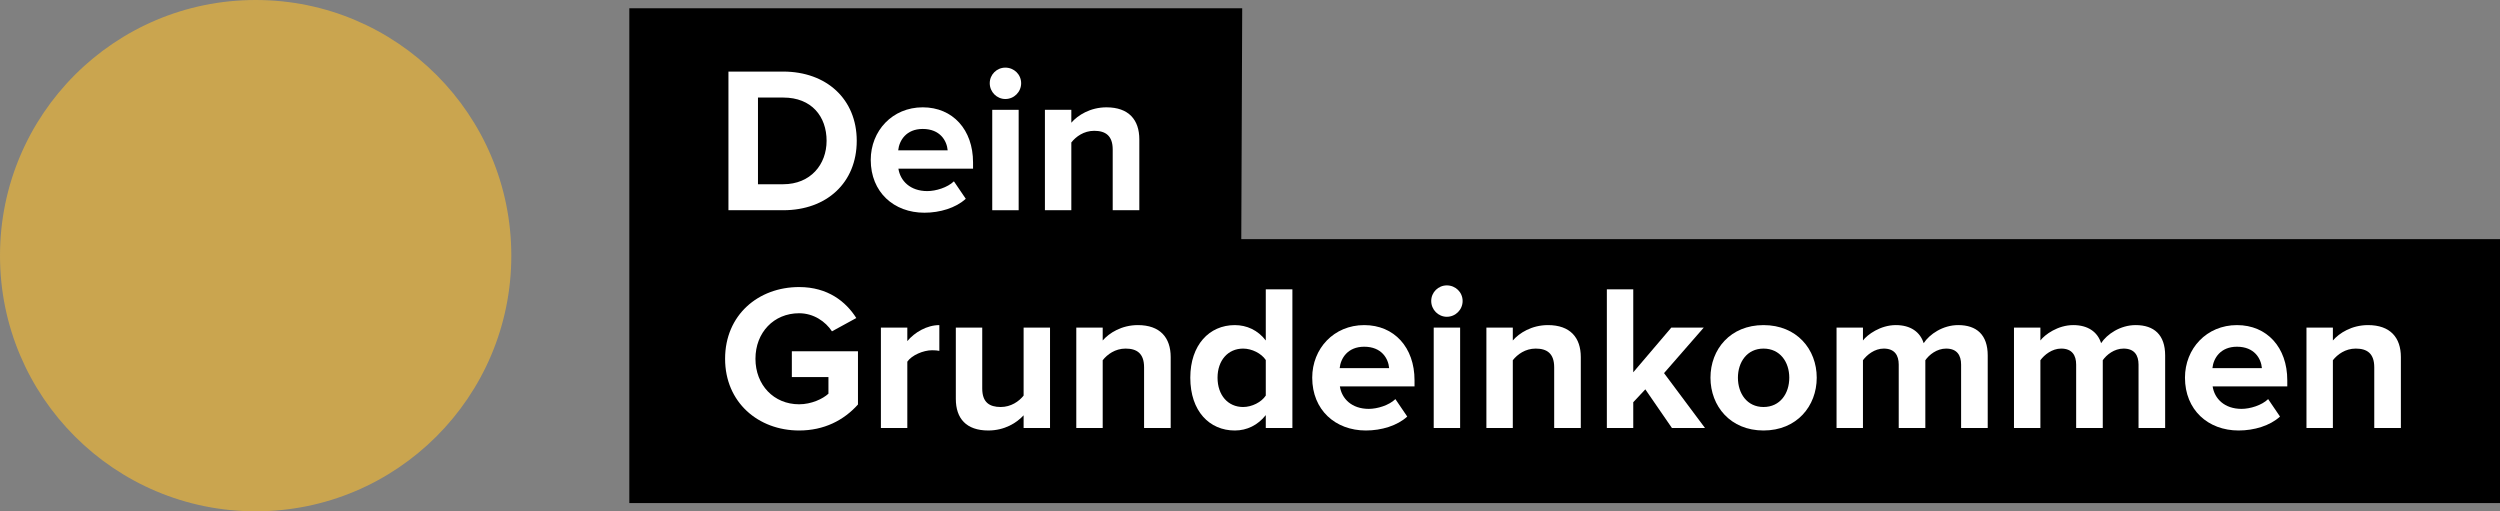
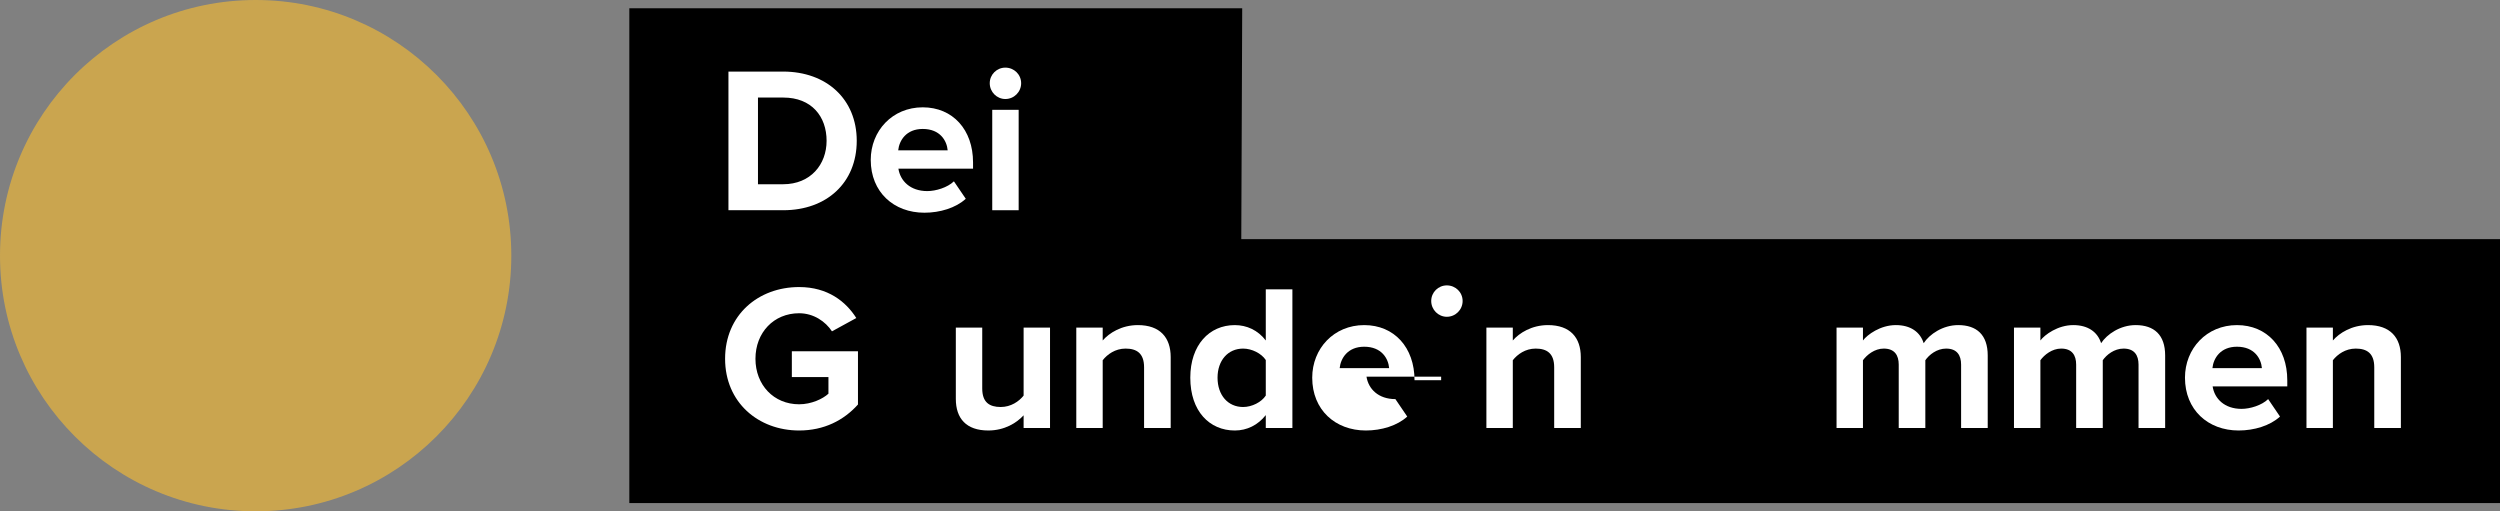
<svg xmlns="http://www.w3.org/2000/svg" version="1.1" id="Neu" x="0px" y="0px" viewBox="0 0 741.032 151.559" style="enable-background:new 0 0 741.032 151.559;" xml:space="preserve">
  <rect x="0" y="0" width="741.032" height="151.559" fill="#808080" stroke="none" />
  <style type="text/css">
	.st0{fill:#FFFFFF;}
	.st1{fill-rule:evenodd;clip-rule:evenodd;fill:#CAA54F;}
	.st2{fill-rule:evenodd;clip-rule:evenodd;}
</style>
  <path class="st0" d="M713.441,128.024h-8.068v-18.4c0-4.222-2.206-5.672-5.61-5.672  c-3.152,0-5.548,1.764-6.934,3.53v20.542h-8.006V97.587h8.006v3.906  c1.954-2.268,5.736-4.662,10.652-4.662c6.746,0,9.96,3.78,9.96,9.704V128.024z" />
  <path class="st0" d="M641.983,128.024h-8.068v-19.22c0-2.836-1.26-4.853-4.538-4.853  c-2.838,0-5.17,1.89-6.304,3.53v20.542h-8.068v-19.22  c0-2.836-1.26-4.853-4.538-4.853c-2.774,0-5.106,1.89-6.304,3.53v20.542h-8.006  V97.587h8.006v3.906c1.324-1.764,5.294-4.662,9.96-4.662  c4.474,0,7.374,2.08,8.446,5.482c1.764-2.71,5.798-5.482,10.464-5.482  c5.61,0,8.95,2.962,8.95,9.2V128.024z" />
  <path class="st0" d="M679.005,113.53c0-9.892-6.114-16.698-15.254-16.698  c-9.204,0-15.76,7.12-15.76,15.942c0,9.768,6.998,16.006,16.264,16.006  c4.726,0,9.518-1.45,12.544-4.222l-3.594-5.294  c-1.954,1.892-5.484,2.962-8.068,2.962c-5.168,0-8.194-3.088-8.762-6.807h22.63  V113.53z M656.313,109.875c0.314-3.025,2.458-6.489,7.438-6.489  c5.294,0,7.312,3.59,7.564,6.489H656.313z" />
  <g>
    <circle class="st1" cx="75.78" cy="75.78" r="75.78" />
    <g>
      <polygon class="st2" points="186.539,2.445 368.206,2.445 367.933,70.891 741.032,70.891     741.032,149.115 186.539,149.115   " />
      <path class="st0" d="M711.65,126.864h-7.889v-17.992c0-4.128-2.157-5.546-5.485-5.546    c-3.082,0-5.425,1.725-6.78,3.452v20.086h-7.828v-29.761h7.828v3.82    c1.911-2.217,5.609-4.559,10.416-4.559c6.596,0,9.739,3.696,9.739,9.489V126.864z" />
      <path class="st0" d="M641.778,126.864h-7.889v-18.793c0-2.773-1.232-4.745-4.437-4.745    c-2.775,0-5.055,1.848-6.164,3.452v20.086h-7.889v-18.793    c0-2.773-1.232-4.745-4.437-4.745c-2.712,0-4.993,1.848-6.164,3.452v20.086h-7.828    v-29.761h7.828v3.82c1.295-1.725,5.177-4.559,9.739-4.559    c4.375,0,7.21,2.034,8.259,5.361c1.725-2.65,5.669-5.361,10.232-5.361    c5.485,0,8.751,2.896,8.751,8.996V126.864z" />
      <path class="st0" d="M589.184,126.864h-7.889v-18.793c0-2.773-1.232-4.745-4.437-4.745    c-2.775,0-5.055,1.848-6.164,3.452v20.086h-7.889v-18.793    c0-2.773-1.234-4.745-4.437-4.745c-2.712,0-4.993,1.848-6.164,3.452v20.086    h-7.828v-29.761h7.828v3.82c1.295-1.725,5.176-4.559,9.739-4.559    c4.375,0,7.21,2.034,8.259,5.361c1.725-2.65,5.669-5.361,10.232-5.361    c5.486,0,8.751,2.896,8.751,8.996V126.864z" />
-       <polygon class="st0" points="505.383,126.864 495.583,126.864 487.694,115.404 484.119,119.223     484.119,126.864 476.291,126.864 476.291,85.767 484.119,85.767 484.119,110.351     495.399,97.103 505.013,97.103 493.242,110.597   " />
      <path class="st0" d="M468.568,126.864h-7.889v-17.992c0-4.128-2.159-5.546-5.485-5.546    c-3.082,0-5.425,1.725-6.78,3.452v20.086h-7.828v-29.761h7.828v3.82    c1.911-2.217,5.609-4.559,10.415-4.559c6.594,0,9.739,3.696,9.739,9.489V126.864z" />
      <g>
-         <rect x="424.972" y="97.103" class="st0" width="7.828" height="29.761" />
        <path class="st0" d="M428.856,93.898c2.587,0,4.684-2.095,4.684-4.682     c0-2.588-2.096-4.622-4.684-4.622c-2.527,0-4.623,2.034-4.623,4.622     C424.233,91.803,426.33,93.898,428.856,93.898z" />
      </g>
      <path class="st0" d="M347.008,126.864h-7.889v-17.992c0-4.128-2.157-5.546-5.485-5.546    c-3.082,0-5.424,1.725-6.78,3.452v20.086h-7.828v-29.761h7.828v3.82    c1.911-2.217,5.609-4.559,10.416-4.559c6.595,0,9.738,3.696,9.738,9.489V126.864z" />
      <path class="st0" d="M311.24,126.864h-7.828v-3.758    c-2.034,2.217-5.609,4.497-10.478,4.497c-6.533,0-9.615-3.573-9.615-9.366    V97.103h7.828v18.055c0,4.128,2.157,5.483,5.485,5.483    c3.02,0,5.424-1.664,6.78-3.389V97.103h7.828V126.864z" />
-       <path class="st0" d="M268.939,126.864h-7.828v-29.761h7.828v4.006    c2.157-2.588,5.794-4.745,9.492-4.745v7.641c-0.555-0.123-1.233-0.186-2.157-0.186    c-2.589,0-6.04,1.479-7.334,3.389V126.864z" />
      <path class="st0" d="M236.869,127.603c-12.08,0-21.942-8.317-21.942-21.258    c0-13.001,9.862-21.258,21.942-21.258c8.506,0,13.868,4.312,16.95,9.182    l-7.211,3.943c-1.911-2.896-5.424-5.361-9.738-5.361    c-7.519,0-12.943,5.73-12.943,13.493c0,7.764,5.424,13.493,12.943,13.493    c3.636,0,7.026-1.601,8.691-3.143v-4.928h-10.848v-7.64h19.6v15.774    C250.12,124.584,244.265,127.603,236.869,127.603z" />
      <g>
-         <path class="st0" d="M337.709,62.313h-7.889v-17.991c0-4.128-2.157-5.546-5.485-5.546     c-3.082,0-5.424,1.725-6.78,3.451v20.086h-7.828V32.553h7.828v3.82     c1.911-2.218,5.609-4.559,10.416-4.559c6.595,0,9.738,3.696,9.738,9.489V62.313z" />
        <g>
          <rect x="294.114" y="32.553" class="st0" width="7.828" height="29.76" />
          <path class="st0" d="M297.997,29.349c2.589,0,4.684-2.096,4.684-4.684      c0-2.587-2.096-4.621-4.684-4.621c-2.527,0-4.623,2.034-4.623,4.621      C293.374,27.253,295.47,29.349,297.997,29.349z" />
        </g>
        <path class="st0" d="M232.131,21.217h-16.21v41.096h16.272     c12.82,0,21.757-8.133,21.757-20.579C253.95,29.41,245.013,21.217,232.131,21.217z      M232.131,54.612h-7.458v-25.694h7.519c8.382,0,12.82,5.606,12.82,12.816     C245.013,48.757,240.267,54.612,232.131,54.612z" />
        <path class="st0" d="M288.424,48.141c0-9.673-5.978-16.328-14.916-16.328     c-8.999,0-15.409,6.962-15.409,15.588c0,9.552,6.841,15.651,15.902,15.651     c4.623,0,9.307-1.418,12.265-4.129l-3.513-5.175     c-1.911,1.849-5.362,2.894-7.889,2.894c-5.054,0-8.013-3.019-8.567-6.653h22.127     V48.141z M266.235,44.568c0.308-2.957,2.404-6.346,7.273-6.346     c5.177,0,7.15,3.512,7.396,6.346H266.235z" />
      </g>
      <path class="st0" d="M375.194,85.767v15.156c-2.342-3.08-5.67-4.559-9.184-4.559    c-7.581,0-13.19,5.914-13.19,15.588c0,9.981,5.732,15.651,13.19,15.651    c3.636,0,6.841-1.601,9.184-4.561v3.821h7.889v-41.097H375.194z M375.194,117.252    c-1.294,1.971-4.13,3.389-6.718,3.389c-4.499,0-7.581-3.512-7.581-8.688    c0-5.114,3.082-8.626,7.581-8.626c2.589,0,5.424,1.418,6.718,3.389V117.252z" />
-       <path class="st0" d="M419.283,112.692c0-9.672-5.979-16.328-14.916-16.328    c-8.999,0-15.409,6.962-15.409,15.588c0,9.551,6.842,15.651,15.902,15.651    c4.623,0,9.307-1.418,12.264-4.128l-3.512-5.176    c-1.911,1.85-5.362,2.896-7.889,2.896c-5.054,0-8.012-3.019-8.567-6.656h22.128    V112.692z M397.094,109.118c0.308-2.958,2.404-6.345,7.273-6.345    c5.177,0,7.15,3.51,7.396,6.345H397.094z" />
-       <path class="st0" d="M522.723,96.364c-9.801,0-15.717,7.148-15.717,15.588    c0,8.442,5.916,15.651,15.717,15.651c9.86,0,15.778-7.208,15.778-15.651    C538.501,103.512,532.583,96.364,522.723,96.364z M522.723,120.641    c-4.869,0-7.582-4.005-7.582-8.688c0-4.622,2.712-8.626,7.582-8.626    c4.93,0,7.643,4.005,7.643,8.626C530.366,116.636,527.653,120.641,522.723,120.641z    " />
+       <path class="st0" d="M419.283,112.692c0-9.672-5.979-16.328-14.916-16.328    c-8.999,0-15.409,6.962-15.409,15.588c0,9.551,6.842,15.651,15.902,15.651    c4.623,0,9.307-1.418,12.264-4.128l-3.512-5.176    c-5.054,0-8.012-3.019-8.567-6.656h22.128    V112.692z M397.094,109.118c0.308-2.958,2.404-6.345,7.273-6.345    c5.177,0,7.15,3.51,7.396,6.345H397.094z" />
      <path class="st0" d="M677.978,112.692c0-9.672-5.978-16.328-14.915-16.328    c-9,0-15.41,6.962-15.41,15.588c0,9.551,6.843,15.651,15.903,15.651    c4.621,0,9.307-1.418,12.266-4.128l-3.514-5.176    c-1.91,1.85-5.362,2.896-7.889,2.896c-5.053,0-8.012-3.019-8.567-6.656h22.128    V112.692z M655.79,109.118c0.307-2.958,2.403-6.345,7.273-6.345    c5.176,0,7.15,3.51,7.396,6.345H655.79z" />
    </g>
  </g>
</svg>